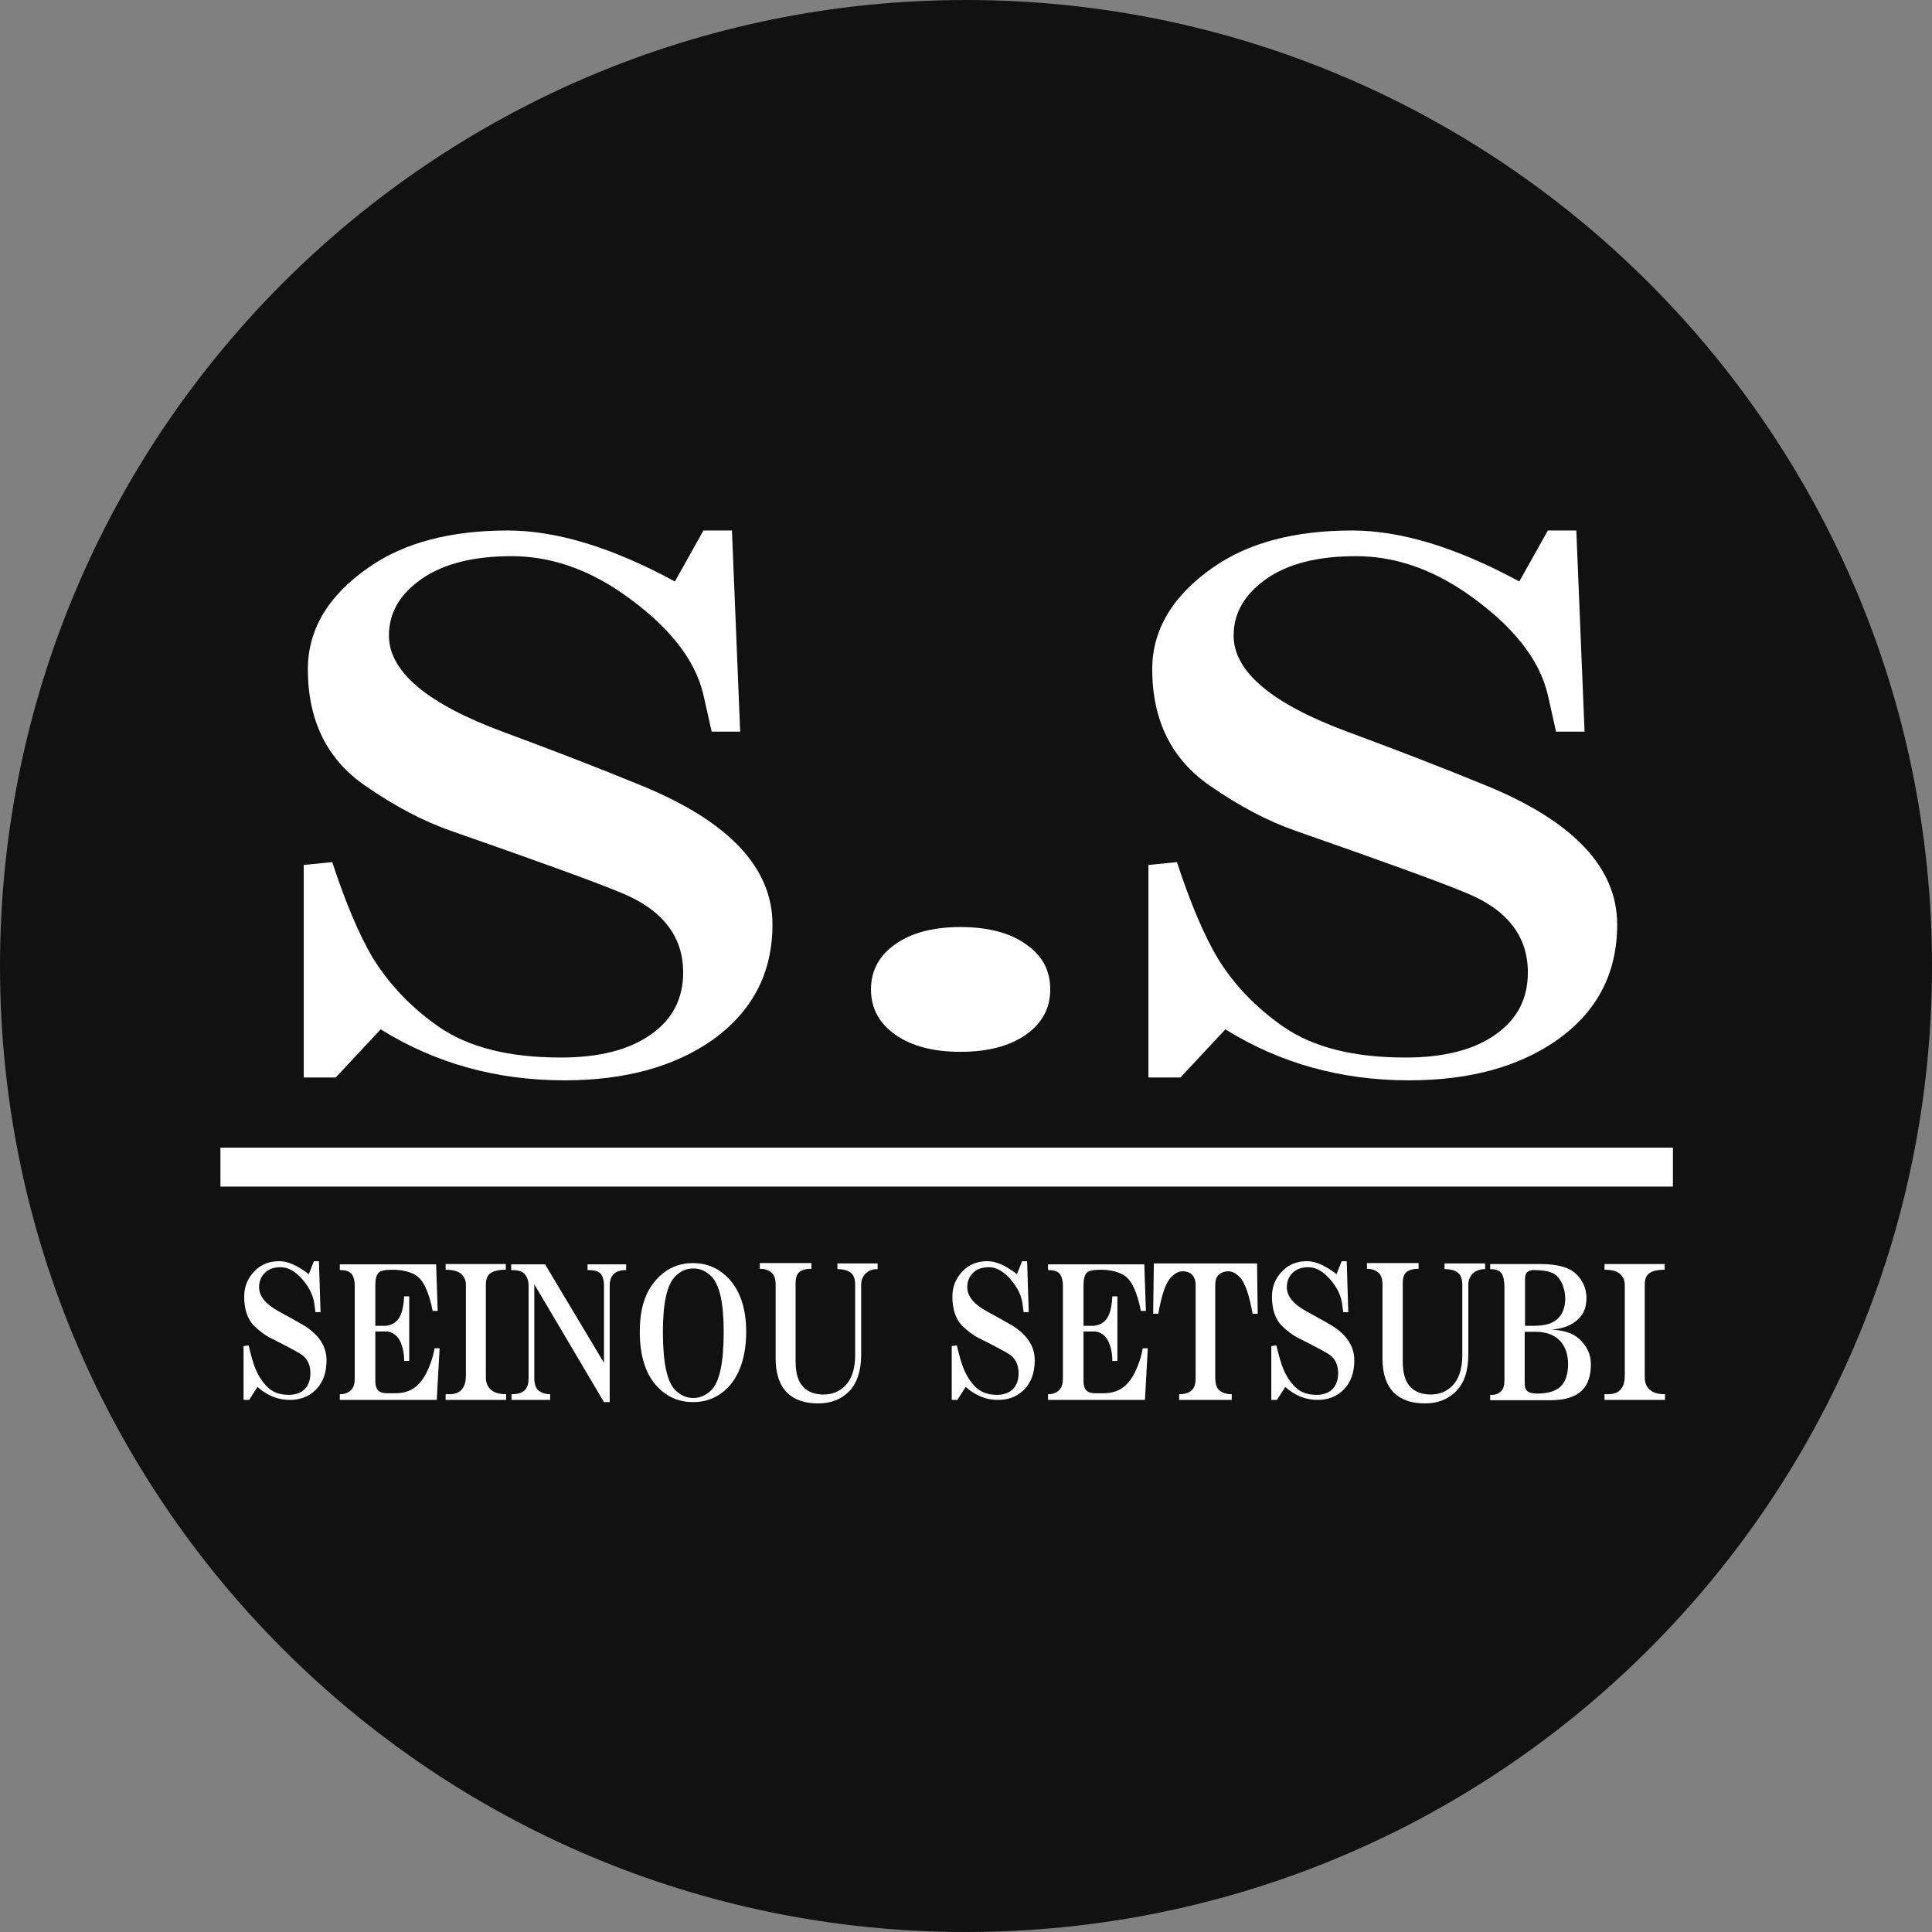
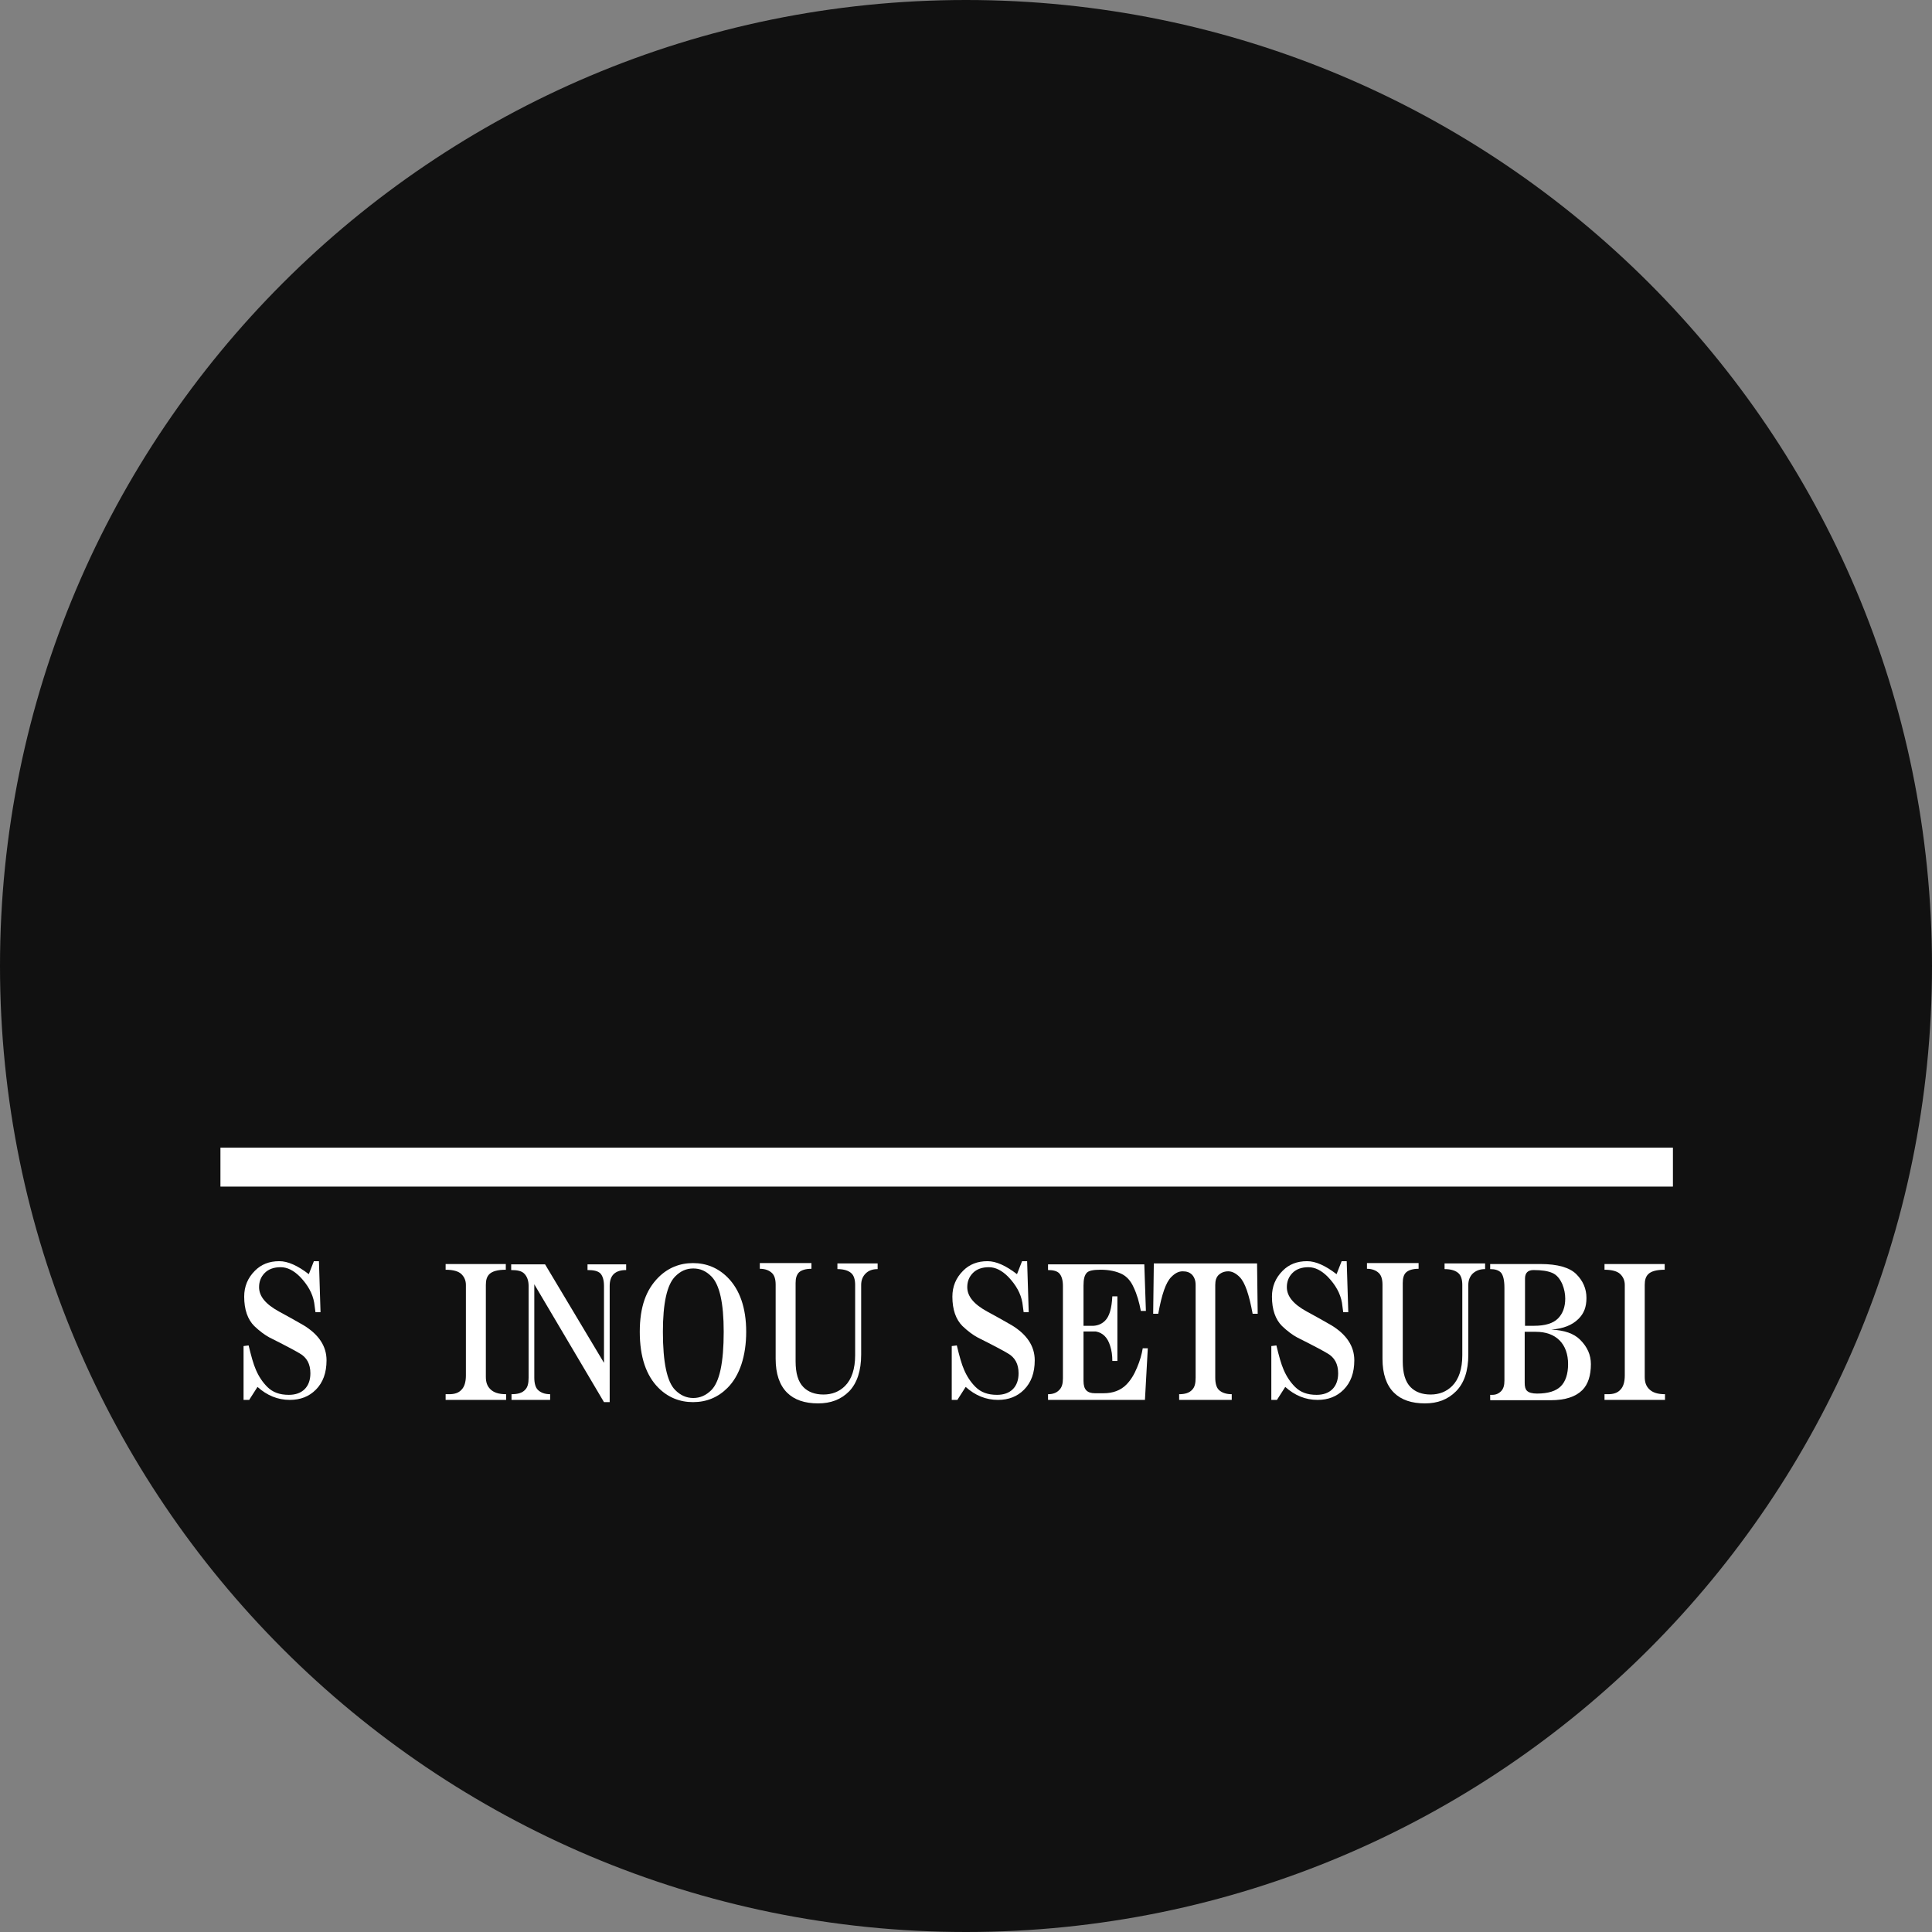
<svg xmlns="http://www.w3.org/2000/svg" id="_レイヤー_2" data-name="レイヤー 2" viewBox="0 0 61 61">
  <rect x="0" y="0" width="61" height="61" fill="#808080" stroke="none" />
  <defs>
    <style>
      .cls-1 {
        fill: #111;
      }

      .cls-2 {
        fill: none;
        stroke: #fff;
        stroke-width: 1.23px;
      }

      .cls-3 {
        fill: #fff;
      }
    </style>
  </defs>
  <g id="_グローバルメニュー" data-name="グローバルメニュー">
    <g id="_ヘッダー" data-name="ヘッダー">
      <g>
        <path class="cls-1" d="M61,30.5c0,16.85-13.66,30.5-30.5,30.5S0,47.35,0,30.5,13.66,0,30.5,0s30.5,13.66,30.5,30.5Z" />
        <g>
-           <path class="cls-3" d="M10.62,34.02h-1.03v-6.71l.9-.09c.43,1.31.86,2.32,1.29,3.04.52.83,1.2,1.55,2.06,2.15.95.66,2.23.98,3.87.98,1.2,0,2.15-.24,2.83-.72.69-.48,1.03-1.13,1.03-1.97,0-1.13-.65-1.97-1.93-2.5-.86-.36-2.66-1.01-5.41-1.97-.86-.3-1.76-.77-2.71-1.43-1.2-.83-1.8-2.06-1.8-3.67,0-1.25.64-2.33,1.93-3.22,1.12-.78,2.58-1.16,4.38-1.16,1.55,0,3.31.54,5.28,1.61l.9-1.61h.9l.26,6.35h-.9l-.26-1.16c-.26-1.13-1.12-2.21-2.58-3.22-1.12-.77-2.28-1.16-3.48-1.16s-2.15.24-2.84.72c-.69.48-1.03,1.07-1.03,1.79,0,1.13,1.2,2.15,3.61,3.04,1.46.54,2.92,1.1,4.38,1.7,2.75,1.13,4.12,2.59,4.12,4.38,0,1.55-.65,2.77-1.93,3.67-1.2.83-2.75,1.25-4.64,1.25-2.15,0-4.08-.54-5.8-1.61l-1.42,1.52Z" />
-           <path class="cls-3" d="M30.33,33.21c-.86,0-1.55-.18-2.06-.54s-.77-.83-.77-1.43.26-1.07.77-1.43,1.2-.54,2.06-.54,1.55.18,2.06.54c.52.36.77.83.77,1.43s-.26,1.07-.77,1.43c-.52.36-1.2.54-2.06.54Z" />
-           <path class="cls-3" d="M37.29,34.02h-1.03v-6.71l.9-.09c.43,1.31.86,2.32,1.29,3.04.51.83,1.2,1.55,2.06,2.15.95.66,2.23.98,3.87.98,1.2,0,2.15-.24,2.83-.72.69-.48,1.03-1.13,1.03-1.97,0-1.13-.64-1.97-1.93-2.5-.86-.36-2.66-1.01-5.41-1.97-.86-.3-1.76-.77-2.71-1.43-1.2-.83-1.81-2.06-1.81-3.67,0-1.25.65-2.33,1.93-3.22,1.12-.78,2.58-1.16,4.38-1.16,1.55,0,3.31.54,5.28,1.61l.9-1.61h.9l.26,6.35h-.9l-.26-1.16c-.26-1.13-1.12-2.21-2.58-3.22-1.12-.77-2.28-1.16-3.48-1.16s-2.15.24-2.83.72-1.03,1.07-1.03,1.79c0,1.13,1.2,2.15,3.61,3.04,1.46.54,2.92,1.1,4.38,1.7,2.75,1.13,4.12,2.59,4.12,4.38,0,1.55-.64,2.77-1.93,3.67-1.2.83-2.75,1.25-4.64,1.25-2.15,0-4.08-.54-5.8-1.61l-1.42,1.52Z" />
-         </g>
+           </g>
        <line class="cls-2" x1="6.96" y1="36.85" x2="52.82" y2="36.85" />
        <g>
          <path class="cls-3" d="M7.87,44.2h-.18v-1.7l.16-.02c.08.33.15.59.23.77.09.21.21.39.36.54.17.17.39.25.68.25.21,0,.38-.06.5-.18.12-.12.18-.29.18-.5,0-.29-.11-.5-.34-.63-.15-.09-.47-.26-.95-.5-.15-.08-.31-.2-.48-.36-.21-.21-.32-.52-.32-.93,0-.32.11-.59.34-.82.2-.2.45-.3.77-.3.27,0,.58.14.93.41l.16-.41h.16l.05,1.61h-.16l-.04-.3c-.05-.29-.2-.56-.45-.82-.2-.2-.4-.3-.61-.3s-.38.06-.5.18c-.12.12-.18.27-.18.45,0,.29.21.54.63.77.26.14.51.28.77.43.48.29.73.66.73,1.11,0,.39-.11.7-.34.93-.21.21-.48.32-.82.32-.38,0-.72-.14-1.02-.41l-.25.39Z" />
-           <path class="cls-3" d="M13.88,42.57l-.09,1.63h-3.06v-.18c.15,0,.27-.04.36-.14.08-.08.11-.2.11-.36v-2.92c0-.18-.04-.31-.11-.39-.08-.08-.2-.11-.36-.11v-.18h3.04l.05,1.47h-.16c-.05-.27-.12-.52-.23-.75-.09-.2-.21-.33-.36-.41-.18-.09-.41-.14-.68-.14-.23,0-.37.03-.43.09-.08.08-.11.21-.11.41v1.27h.32c.15-.01.27-.07.36-.16.14-.14.21-.39.23-.77h.16v2.04h-.16c0-.17-.02-.33-.07-.48-.08-.26-.23-.41-.45-.45h-.39v1.56c0,.14.03.24.09.3.06.06.15.09.27.09h.27c.3,0,.54-.09.72-.27.14-.14.25-.32.34-.54.09-.21.15-.42.18-.61h.16Z" />
          <path class="cls-3" d="M15.97,44.2h-1.9v-.18h.11c.17,0,.3-.04.39-.14.09-.09.14-.24.14-.45v-2.86c0-.14-.05-.25-.14-.34-.09-.09-.26-.14-.5-.14v-.18h1.9v.18c-.26,0-.43.05-.52.14-.08.08-.11.19-.11.34v2.9c0,.17.04.29.14.39.11.11.27.16.5.16v.18Z" />
          <path class="cls-3" d="M17.37,44.2h-1.22v-.18c.2,0,.34-.04.43-.14.08-.08.11-.2.11-.38v-2.9c0-.17-.05-.3-.14-.39-.08-.08-.21-.11-.41-.11v-.18h1.07l1.86,3.11v-2.43c0-.18-.04-.31-.11-.39-.08-.08-.21-.11-.41-.11v-.18h1.22v.18c-.35,0-.52.17-.52.5v3.67h-.18l-2.2-3.72v2.95c0,.18.04.31.11.38.09.09.22.14.39.14v.18Z" />
          <path class="cls-3" d="M21.88,44.27c-.42,0-.79-.15-1.09-.45-.39-.39-.59-.98-.59-1.77s.2-1.33.59-1.72c.3-.3.67-.45,1.09-.45s.79.15,1.09.45c.39.39.59.97.59,1.72s-.2,1.38-.59,1.77c-.3.3-.66.45-1.09.45ZM20.93,42.05c0,.97.13,1.58.39,1.84.17.17.36.25.57.25s.4-.08.57-.25c.26-.26.39-.87.39-1.84,0-.91-.13-1.49-.39-1.75-.17-.17-.35-.25-.57-.25s-.4.08-.57.25c-.26.26-.39.84-.39,1.75Z" />
          <path class="cls-3" d="M26.44,39.89h1.27v.18c-.17,0-.29.05-.38.14-.09.09-.14.21-.14.36v2.2c0,.51-.13.9-.38,1.16-.26.26-.58.38-.98.38-.42,0-.75-.11-.98-.34-.24-.24-.36-.6-.36-1.07v-2.34c0-.17-.04-.29-.11-.36-.09-.09-.22-.14-.39-.14v-.18h1.63v.18c-.18,0-.31.04-.39.11-.08.08-.11.19-.11.34v2.47c0,.38.08.65.25.82.15.15.36.23.63.23s.5-.09.68-.27c.21-.21.32-.54.32-.97v-2.22c0-.17-.04-.29-.11-.36-.09-.09-.24-.14-.45-.14v-.18Z" />
          <path class="cls-3" d="M30.23,44.2h-.18v-1.7l.16-.02c.08.33.15.59.23.77.09.21.21.39.36.54.17.17.39.25.68.25.21,0,.38-.06.5-.18.12-.12.18-.29.18-.5,0-.29-.11-.5-.34-.63-.15-.09-.47-.26-.95-.5-.15-.08-.31-.2-.48-.36-.21-.21-.32-.52-.32-.93,0-.32.11-.59.34-.82.2-.2.45-.3.77-.3.27,0,.58.14.93.41l.16-.41h.16l.05,1.61h-.16l-.04-.3c-.05-.29-.2-.56-.45-.82-.2-.2-.4-.3-.61-.3s-.38.06-.5.18c-.12.12-.18.27-.18.45,0,.29.21.54.63.77.26.14.51.28.77.43.48.29.73.66.73,1.11,0,.39-.11.7-.34.93-.21.21-.48.32-.82.32-.38,0-.72-.14-1.02-.41l-.25.39Z" />
          <path class="cls-3" d="M36.24,42.57l-.09,1.63h-3.06v-.18c.15,0,.27-.04.36-.14.08-.08.11-.2.11-.36v-2.92c0-.18-.04-.31-.11-.39s-.2-.11-.36-.11v-.18h3.04l.05,1.47h-.16c-.05-.27-.12-.52-.23-.75-.09-.2-.21-.33-.36-.41-.18-.09-.41-.14-.68-.14-.23,0-.37.03-.43.09-.08.08-.11.21-.11.41v1.27h.32c.15-.01.27-.07.36-.16.14-.14.21-.39.23-.77h.16v2.04h-.16c0-.17-.02-.33-.07-.48-.08-.26-.23-.41-.45-.45h-.39v1.56c0,.14.03.24.09.3.06.06.15.09.27.09h.27c.3,0,.54-.09.72-.27.14-.14.25-.32.34-.54.09-.21.15-.42.18-.61h.16Z" />
          <path class="cls-3" d="M38.91,44.2h-1.68v-.18c.18,0,.32-.04.41-.14.08-.08.11-.2.11-.38v-2.93c0-.14-.04-.24-.11-.32-.08-.08-.17-.11-.3-.11s-.24.06-.36.18c-.17.17-.3.55-.41,1.16h-.16l.02-1.59h3.26l.02,1.59h-.16c-.11-.6-.24-.99-.41-1.16-.12-.12-.24-.18-.36-.18s-.22.04-.3.11c-.08.08-.11.18-.11.32v2.93c0,.18.04.31.11.38.09.09.23.14.41.14v.18Z" />
          <path class="cls-3" d="M40.32,44.2h-.18v-1.7l.16-.02c.08.33.15.59.23.77.09.21.21.39.36.54.17.17.39.25.68.25.21,0,.38-.06.5-.18.12-.12.18-.29.18-.5,0-.29-.11-.5-.34-.63-.15-.09-.47-.26-.95-.5-.15-.08-.31-.2-.48-.36-.21-.21-.32-.52-.32-.93,0-.32.11-.59.34-.82.2-.2.45-.3.77-.3.27,0,.58.14.93.41l.16-.41h.16l.05,1.61h-.16l-.04-.3c-.05-.29-.2-.56-.45-.82-.2-.2-.4-.3-.61-.3s-.38.06-.5.18c-.12.12-.18.27-.18.45,0,.29.21.54.63.77.26.14.51.28.77.43.48.29.73.66.73,1.11,0,.39-.11.7-.34.93-.21.21-.48.32-.82.32-.38,0-.72-.14-1.02-.41l-.25.39Z" />
          <path class="cls-3" d="M45.62,39.89h1.27v.18c-.17,0-.29.05-.39.14-.09.09-.14.21-.14.36v2.2c0,.51-.13.9-.39,1.16-.26.26-.58.38-.98.38-.42,0-.75-.11-.98-.34-.24-.24-.36-.6-.36-1.07v-2.34c0-.17-.04-.29-.11-.36-.09-.09-.22-.14-.38-.14v-.18h1.63v.18c-.18,0-.31.04-.39.11s-.11.19-.11.34v2.47c0,.38.08.65.25.82.15.15.36.23.63.23s.5-.09.68-.27c.21-.21.32-.54.32-.97v-2.22c0-.17-.04-.29-.11-.36-.09-.09-.24-.14-.45-.14v-.18Z" />
          <path class="cls-3" d="M47.05,44.2v-.16h.07c.11,0,.2-.04.27-.11.08-.08.11-.19.11-.34v-2.93c0-.24-.04-.4-.11-.48-.08-.08-.19-.11-.34-.11v-.16h1.59c.54,0,.92.11,1.13.32.21.21.32.46.32.75s-.08.49-.25.66c-.2.2-.48.31-.86.34.41.02.71.12.91.32.23.23.34.48.34.77,0,.36-.09.64-.27.82-.21.21-.54.32-1,.32h-1.9ZM48.14,41.86h.3c.35,0,.6-.08.75-.23.15-.15.23-.36.23-.63,0-.15-.03-.3-.09-.45-.08-.18-.18-.3-.32-.36-.14-.06-.33-.09-.59-.09-.18,0-.27.09-.27.27v1.5ZM48.14,42.05v1.61c0,.12.02.2.07.25.06.06.17.09.32.09.35,0,.6-.08.75-.23.15-.15.23-.39.23-.7s-.09-.57-.27-.75c-.18-.18-.43-.27-.75-.27h-.34Z" />
          <path class="cls-3" d="M52.56,44.2h-1.9v-.18h.11c.17,0,.3-.04.39-.14.09-.09.14-.24.14-.45v-2.86c0-.14-.05-.25-.14-.34-.09-.09-.26-.14-.5-.14v-.18h1.9v.18c-.26,0-.43.05-.52.14-.08.08-.11.19-.11.34v2.9c0,.17.04.29.14.39.11.11.27.16.5.16v.18Z" />
        </g>
      </g>
    </g>
  </g>
</svg>